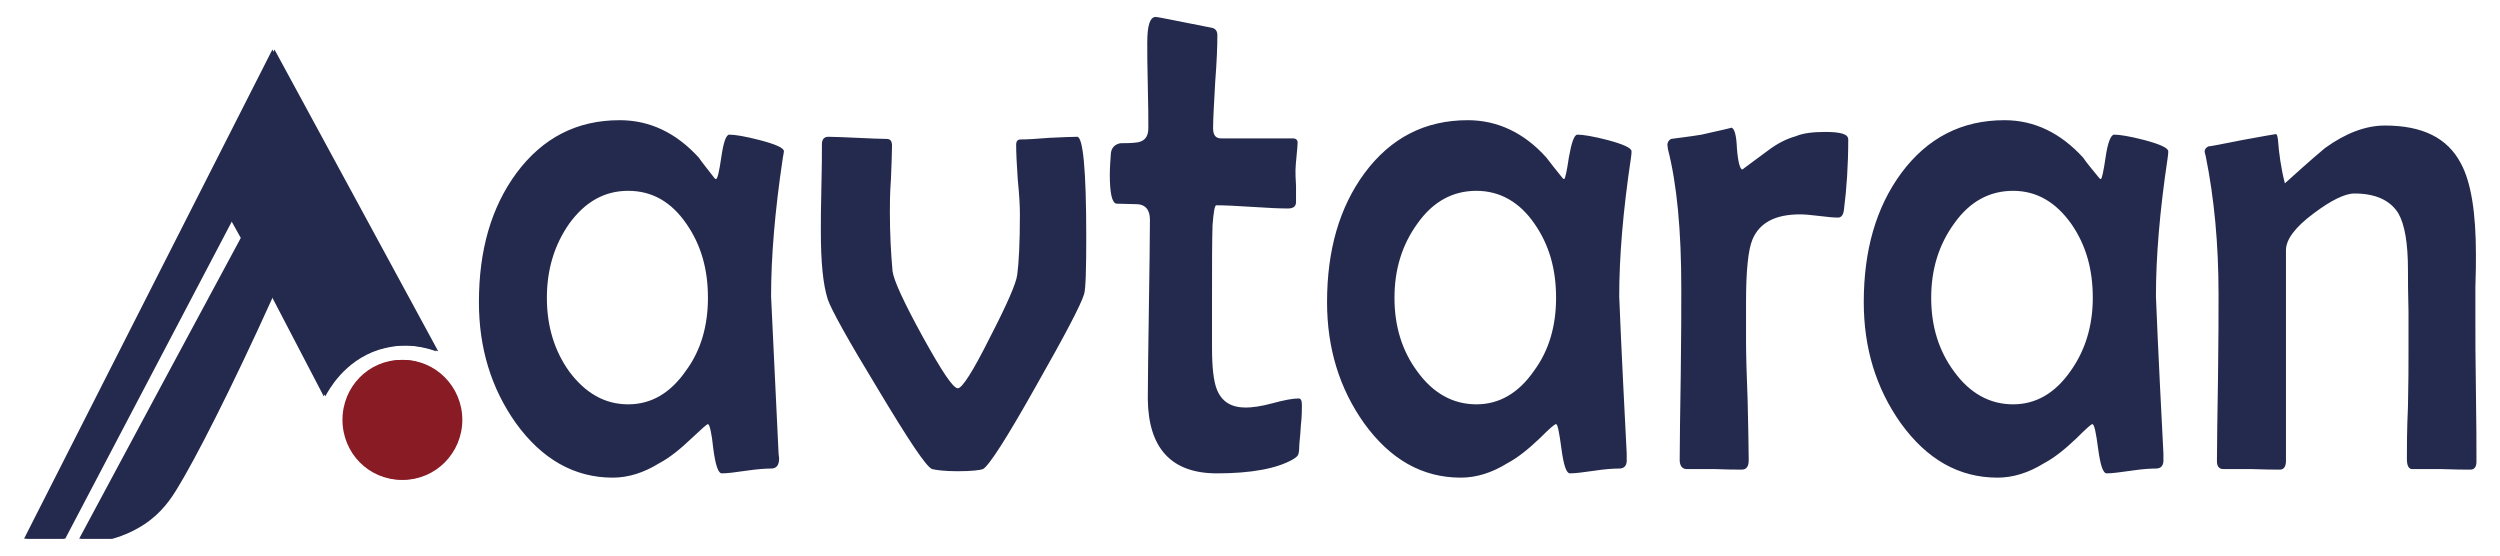
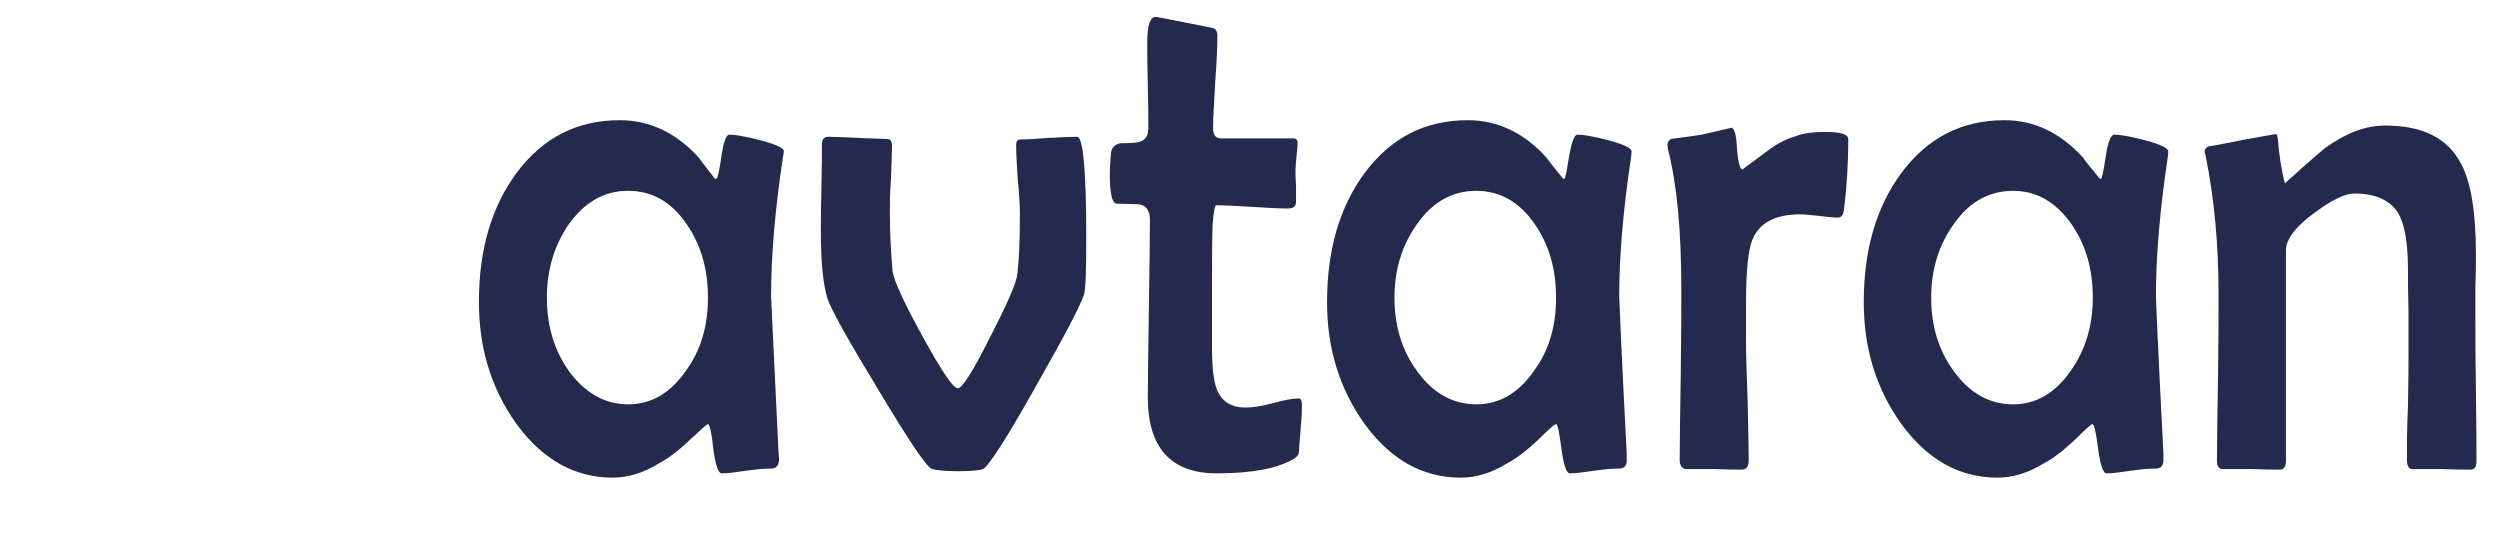
<svg xmlns="http://www.w3.org/2000/svg" xml:space="preserve" width="180px" height="40px" version="1.1" style="shape-rendering:geometricPrecision; text-rendering:geometricPrecision; image-rendering:optimizeQuality; fill-rule:evenodd; clip-rule:evenodd" viewBox="0 0 46.72 10.35">
  <defs>
    <style type="text/css">
   
    .fil0 {fill:none}
    .fil2 {fill:#242A4D}
    .fil1 {fill:#891B25}
    .fil4 {fill:#242A4D;fill-rule:nonzero}
    .fil3 {fill:#891B25;fill-rule:nonzero}
   
  </style>
  </defs>
  <g id="Layer_x0020_1">
    <g id="_2279038952960">
-       <polygon class="fil0" points="0,0 46.72,0 46.72,10.35 0,10.35 " />
      <g>
-         <path class="fil1" d="M8.64 7.83c0,-0.62 -0.5,-1.12 -1.1,-1.12 -0.61,0 -1.11,0.5 -1.11,1.12 0,0.62 0.5,1.12 1.11,1.12 0.6,0 1.1,-0.5 1.1,-1.12z" />
-         <path class="fil2" d="M5.13 0.91l-4.64 9.14 0.73 0 3.13 -5.96 0.18 0.34c-1,1.87 -2.01,3.74 -3.02,5.62l0.6 0c0.21,-0.06 0.41,-0.15 0.59,-0.27 0.32,-0.21 0.5,-0.48 0.62,-0.68 0.32,-0.52 0.99,-1.82 1.79,-3.59l0.97 1.88c0.06,-0.11 0.35,-0.66 1,-0.87 0.17,-0.05 0.33,-0.08 0.5,-0.08 0.21,0 0.42,0.04 0.61,0.11l-3.06 -5.64z" />
-         <path class="fil3" d="M8.6 7.83c0,-0.62 -0.49,-1.12 -1.1,-1.12 -0.61,0 -1.1,0.5 -1.1,1.12 0,0.62 0.49,1.12 1.1,1.12 0.61,0 1.1,-0.5 1.1,-1.12z" />
-         <path class="fil4" d="M5.09 0.91c-1.55,3.05 -3.09,6.09 -4.64,9.14l0.74 0 3.12 -5.96 0.19 0.34c-1.01,1.87 -2.01,3.74 -3.02,5.62l0.6 0c0.21,-0.06 0.4,-0.15 0.58,-0.27 0.32,-0.22 0.5,-0.48 0.62,-0.68 0.32,-0.52 0.99,-1.82 1.79,-3.59l0.98 1.88c0.05,-0.11 0.34,-0.66 1,-0.87 0.52,-0.17 0.97,-0.02 1.1,0.03l-3.06 -5.64z" />
-       </g>
+         </g>
      <path class="fil4" d="M14.65 2.81c0,0.02 -0.01,0.06 -0.02,0.12 -0.15,1 -0.22,1.86 -0.22,2.59 0,0.04 0.05,1.02 0.14,2.94l0.01 0.09c0,0.13 -0.05,0.19 -0.15,0.19 -0.1,0 -0.25,0.01 -0.46,0.04 -0.2,0.03 -0.36,0.05 -0.46,0.05 -0.07,0 -0.12,-0.16 -0.16,-0.46 -0.03,-0.3 -0.07,-0.46 -0.1,-0.46 -0.02,0 -0.12,0.09 -0.3,0.26 -0.22,0.21 -0.42,0.37 -0.61,0.47 -0.29,0.18 -0.58,0.27 -0.87,0.27 -0.71,0 -1.32,-0.34 -1.81,-1.02 -0.46,-0.65 -0.69,-1.4 -0.69,-2.26 0,-0.97 0.23,-1.77 0.7,-2.41 0.49,-0.66 1.13,-0.99 1.93,-0.99 0.57,0 1.06,0.24 1.48,0.7 0.06,0.09 0.16,0.21 0.29,0.38 0.01,0.01 0.02,0.02 0.03,0.02 0.03,0 0.06,-0.14 0.1,-0.41 0.04,-0.28 0.09,-0.42 0.15,-0.42 0.1,0 0.29,0.03 0.56,0.1 0.31,0.08 0.46,0.15 0.46,0.21zm-1.42 2.74c0,-0.54 -0.13,-0.99 -0.4,-1.38 -0.28,-0.41 -0.64,-0.62 -1.09,-0.62 -0.44,0 -0.8,0.2 -1.1,0.61 -0.28,0.4 -0.42,0.86 -0.42,1.39 0,0.53 0.14,0.99 0.42,1.38 0.3,0.4 0.66,0.61 1.1,0.61 0.43,0 0.79,-0.21 1.08,-0.63 0.28,-0.38 0.41,-0.84 0.41,-1.36zm7.07 -1.15c0,0.62 -0.01,0.98 -0.04,1.08 -0.06,0.2 -0.36,0.77 -0.9,1.72 -0.55,0.98 -0.88,1.49 -0.99,1.55 -0.05,0.02 -0.21,0.04 -0.47,0.04 -0.24,0 -0.4,-0.02 -0.48,-0.04 -0.11,-0.04 -0.44,-0.54 -1.01,-1.49 -0.56,-0.92 -0.87,-1.48 -0.94,-1.68 -0.09,-0.28 -0.13,-0.7 -0.13,-1.28 0,-0.18 0,-0.45 0.01,-0.81 0.01,-0.36 0.01,-0.62 0.01,-0.81 0,-0.09 0.04,-0.14 0.12,-0.14 0.12,0 0.31,0.01 0.55,0.02 0.24,0.01 0.42,0.02 0.54,0.02 0.07,0 0.1,0.04 0.1,0.13 0,0.14 -0.01,0.35 -0.02,0.62 -0.02,0.27 -0.02,0.48 -0.02,0.62 0,0.4 0.02,0.77 0.05,1.1 0.02,0.17 0.21,0.58 0.56,1.22 0.36,0.65 0.57,0.97 0.66,0.97 0.08,0 0.28,-0.31 0.6,-0.95 0.32,-0.62 0.49,-1.01 0.51,-1.17 0.03,-0.22 0.05,-0.6 0.05,-1.13 0,-0.15 -0.01,-0.36 -0.04,-0.65 -0.02,-0.29 -0.03,-0.51 -0.03,-0.65 0,-0.07 0.03,-0.1 0.08,-0.1 0.12,0 0.3,-0.01 0.53,-0.03 0.24,-0.01 0.41,-0.02 0.53,-0.02 0.11,0 0.17,0.62 0.17,1.86zm4.03 3.15c0,0.09 0,0.22 -0.02,0.39 -0.01,0.2 -0.03,0.33 -0.03,0.39 0,0.08 -0.01,0.13 -0.02,0.15 -0.01,0.03 -0.05,0.06 -0.1,0.09 -0.3,0.17 -0.77,0.26 -1.42,0.26 -0.85,0 -1.28,-0.47 -1.29,-1.39 0,-0.38 0.01,-0.93 0.02,-1.68 0.01,-0.74 0.02,-1.3 0.02,-1.67 0,-0.18 -0.08,-0.28 -0.23,-0.29 -0.14,0 -0.27,-0.01 -0.4,-0.01 -0.08,-0.02 -0.12,-0.2 -0.12,-0.54 0,-0.12 0.01,-0.26 0.02,-0.4 0.01,-0.1 0.07,-0.17 0.18,-0.19 0.09,0 0.18,0 0.27,-0.01 0.17,-0.01 0.25,-0.1 0.25,-0.27 0,-0.17 0,-0.44 -0.01,-0.8 -0.01,-0.35 -0.01,-0.62 -0.01,-0.8 0,-0.32 0.05,-0.48 0.16,-0.48 0.03,0 0.37,0.07 1.03,0.2 0.08,0.01 0.12,0.06 0.12,0.14 0,0.2 -0.01,0.49 -0.04,0.87 -0.02,0.39 -0.04,0.68 -0.04,0.87 0,0.13 0.05,0.19 0.15,0.19l1.34 0c0.06,0 0.09,0.03 0.09,0.08 0,0.05 -0.01,0.13 -0.02,0.25 -0.01,0.11 -0.02,0.2 -0.02,0.26 0,0.06 0,0.16 0.01,0.3 0,0.13 0,0.23 0,0.3 0,0.08 -0.05,0.12 -0.15,0.12 -0.15,0 -0.37,-0.01 -0.67,-0.03 -0.3,-0.02 -0.52,-0.03 -0.67,-0.03 -0.03,0 -0.05,0.12 -0.07,0.37 -0.01,0.31 -0.01,0.75 -0.01,1.31l0 0.98c0,0.37 0.03,0.63 0.09,0.78 0.09,0.23 0.27,0.34 0.54,0.34 0.11,0 0.28,-0.02 0.5,-0.08 0.22,-0.06 0.38,-0.09 0.49,-0.09 0.04,0 0.06,0.04 0.06,0.12zm6.16 -4.74c0,0.02 0,0.06 -0.01,0.12 -0.15,1 -0.22,1.86 -0.22,2.59 0,0.04 0.04,1.02 0.14,2.94l0 0.09c0.01,0.13 -0.04,0.19 -0.14,0.19 -0.11,0 -0.26,0.01 -0.46,0.04 -0.21,0.03 -0.36,0.05 -0.46,0.05 -0.07,0 -0.12,-0.16 -0.16,-0.46 -0.04,-0.3 -0.07,-0.46 -0.1,-0.46 -0.03,0 -0.13,0.09 -0.3,0.26 -0.22,0.21 -0.42,0.37 -0.61,0.47 -0.29,0.18 -0.58,0.27 -0.87,0.27 -0.72,0 -1.32,-0.34 -1.81,-1.02 -0.46,-0.65 -0.69,-1.4 -0.69,-2.26 0,-0.97 0.23,-1.77 0.7,-2.41 0.49,-0.66 1.13,-0.99 1.93,-0.99 0.56,0 1.06,0.24 1.47,0.7 0.07,0.09 0.16,0.21 0.3,0.38 0.01,0.01 0.02,0.02 0.03,0.02 0.02,0 0.05,-0.14 0.09,-0.41 0.05,-0.28 0.1,-0.42 0.16,-0.42 0.1,0 0.29,0.03 0.56,0.1 0.3,0.08 0.45,0.15 0.45,0.21zm-1.41 2.74c0,-0.54 -0.13,-0.99 -0.4,-1.38 -0.28,-0.41 -0.65,-0.62 -1.09,-0.62 -0.44,0 -0.81,0.2 -1.1,0.61 -0.29,0.4 -0.43,0.86 -0.43,1.39 0,0.53 0.14,0.99 0.43,1.38 0.29,0.4 0.66,0.61 1.1,0.61 0.43,0 0.79,-0.21 1.08,-0.63 0.28,-0.38 0.41,-0.84 0.41,-1.36zm5.46 -2.96c0,0.48 -0.03,0.92 -0.08,1.31 -0.01,0.1 -0.05,0.15 -0.11,0.15 -0.08,0 -0.2,-0.01 -0.35,-0.03 -0.16,-0.02 -0.28,-0.03 -0.36,-0.03 -0.47,0 -0.76,0.16 -0.89,0.47 -0.08,0.19 -0.12,0.58 -0.12,1.17l0 0.72c0,0.25 0.01,0.62 0.03,1.12 0.01,0.49 0.02,0.87 0.02,1.11 0,0.12 -0.04,0.18 -0.13,0.18 -0.11,0 -0.28,0 -0.51,-0.01 -0.23,0 -0.41,0 -0.52,0 -0.08,0 -0.13,-0.06 -0.13,-0.17 0,-0.35 0.01,-0.89 0.02,-1.6 0.01,-0.71 0.01,-1.25 0.01,-1.61 0,-1.07 -0.08,-1.94 -0.25,-2.6 0,-0.03 -0.01,-0.06 -0.01,-0.08 0,-0.05 0.03,-0.09 0.07,-0.11 0.14,-0.02 0.33,-0.04 0.57,-0.08 0.4,-0.09 0.58,-0.13 0.55,-0.13 0.06,0 0.1,0.13 0.11,0.39 0.02,0.26 0.06,0.39 0.1,0.39 0.01,0 0.02,-0.01 0.03,-0.02 0.15,-0.11 0.3,-0.22 0.46,-0.34 0.16,-0.12 0.33,-0.21 0.51,-0.26 0.14,-0.06 0.33,-0.08 0.55,-0.08 0.29,0 0.43,0.04 0.43,0.14zm5.98 0.22c0,0.02 0,0.06 -0.01,0.12 -0.15,1 -0.22,1.86 -0.22,2.59 0,0.04 0.04,1.02 0.14,2.94l0 0.09c0.01,0.13 -0.04,0.19 -0.14,0.19 -0.11,0 -0.26,0.01 -0.46,0.04 -0.21,0.03 -0.36,0.05 -0.46,0.05 -0.07,0 -0.12,-0.16 -0.16,-0.46 -0.04,-0.3 -0.07,-0.46 -0.11,-0.46 -0.02,0 -0.12,0.09 -0.29,0.26 -0.22,0.21 -0.42,0.37 -0.61,0.47 -0.29,0.18 -0.58,0.27 -0.87,0.27 -0.72,0 -1.32,-0.34 -1.81,-1.02 -0.46,-0.65 -0.69,-1.4 -0.69,-2.26 0,-0.97 0.23,-1.77 0.7,-2.41 0.49,-0.66 1.13,-0.99 1.93,-0.99 0.56,0 1.05,0.24 1.47,0.7 0.06,0.09 0.16,0.21 0.3,0.38 0.01,0.01 0.02,0.02 0.03,0.02 0.02,0 0.05,-0.14 0.09,-0.41 0.04,-0.28 0.1,-0.42 0.16,-0.42 0.1,0 0.29,0.03 0.56,0.1 0.3,0.08 0.45,0.15 0.45,0.21zm-1.41 2.74c0,-0.54 -0.13,-0.99 -0.4,-1.38 -0.29,-0.41 -0.65,-0.62 -1.09,-0.62 -0.44,0 -0.81,0.2 -1.1,0.61 -0.29,0.4 -0.43,0.86 -0.43,1.39 0,0.53 0.14,0.99 0.43,1.38 0.29,0.4 0.66,0.61 1.1,0.61 0.43,0 0.79,-0.21 1.08,-0.63 0.27,-0.38 0.41,-0.84 0.41,-1.36zm7.17 3.06c0,0.1 -0.04,0.15 -0.11,0.15 -0.12,0 -0.31,0 -0.55,-0.01 -0.24,0 -0.42,0 -0.54,0 -0.07,0 -0.1,-0.07 -0.1,-0.19 0,-0.22 0,-0.54 0.02,-0.98 0.01,-0.44 0.01,-0.77 0.01,-0.99 0,-0.17 0,-0.43 0,-0.78 -0.01,-0.35 -0.01,-0.61 -0.01,-0.78 0,-0.5 -0.06,-0.85 -0.18,-1.06 -0.15,-0.24 -0.42,-0.37 -0.82,-0.37 -0.18,0 -0.44,0.13 -0.76,0.37 -0.35,0.26 -0.52,0.49 -0.52,0.69l0 3.94c0,0.1 -0.04,0.16 -0.11,0.16 -0.11,0 -0.29,0 -0.53,-0.01 -0.23,0 -0.41,0 -0.53,0 -0.08,0 -0.12,-0.05 -0.12,-0.15 0,-0.35 0.01,-0.87 0.02,-1.56 0.01,-0.69 0.01,-1.21 0.01,-1.56 0,-0.93 -0.08,-1.79 -0.24,-2.58 -0.01,-0.04 -0.02,-0.07 -0.02,-0.08 0,-0.05 0.03,-0.08 0.07,-0.1 0.03,0 0.24,-0.04 0.64,-0.12 0.39,-0.07 0.6,-0.11 0.62,-0.11 0.02,0 0.03,0.03 0.04,0.1 0.02,0.27 0.06,0.55 0.13,0.82 0.19,-0.17 0.44,-0.4 0.75,-0.66 0.39,-0.28 0.76,-0.42 1.12,-0.42 0.7,0 1.17,0.23 1.42,0.71 0.19,0.35 0.28,0.92 0.28,1.7 0,0.14 0,0.34 -0.01,0.62 0,0.28 0,0.49 0,0.63 0,0.29 0,0.73 0.01,1.31 0.01,0.58 0.01,1.02 0.01,1.31z" />
    </g>
  </g>
</svg>